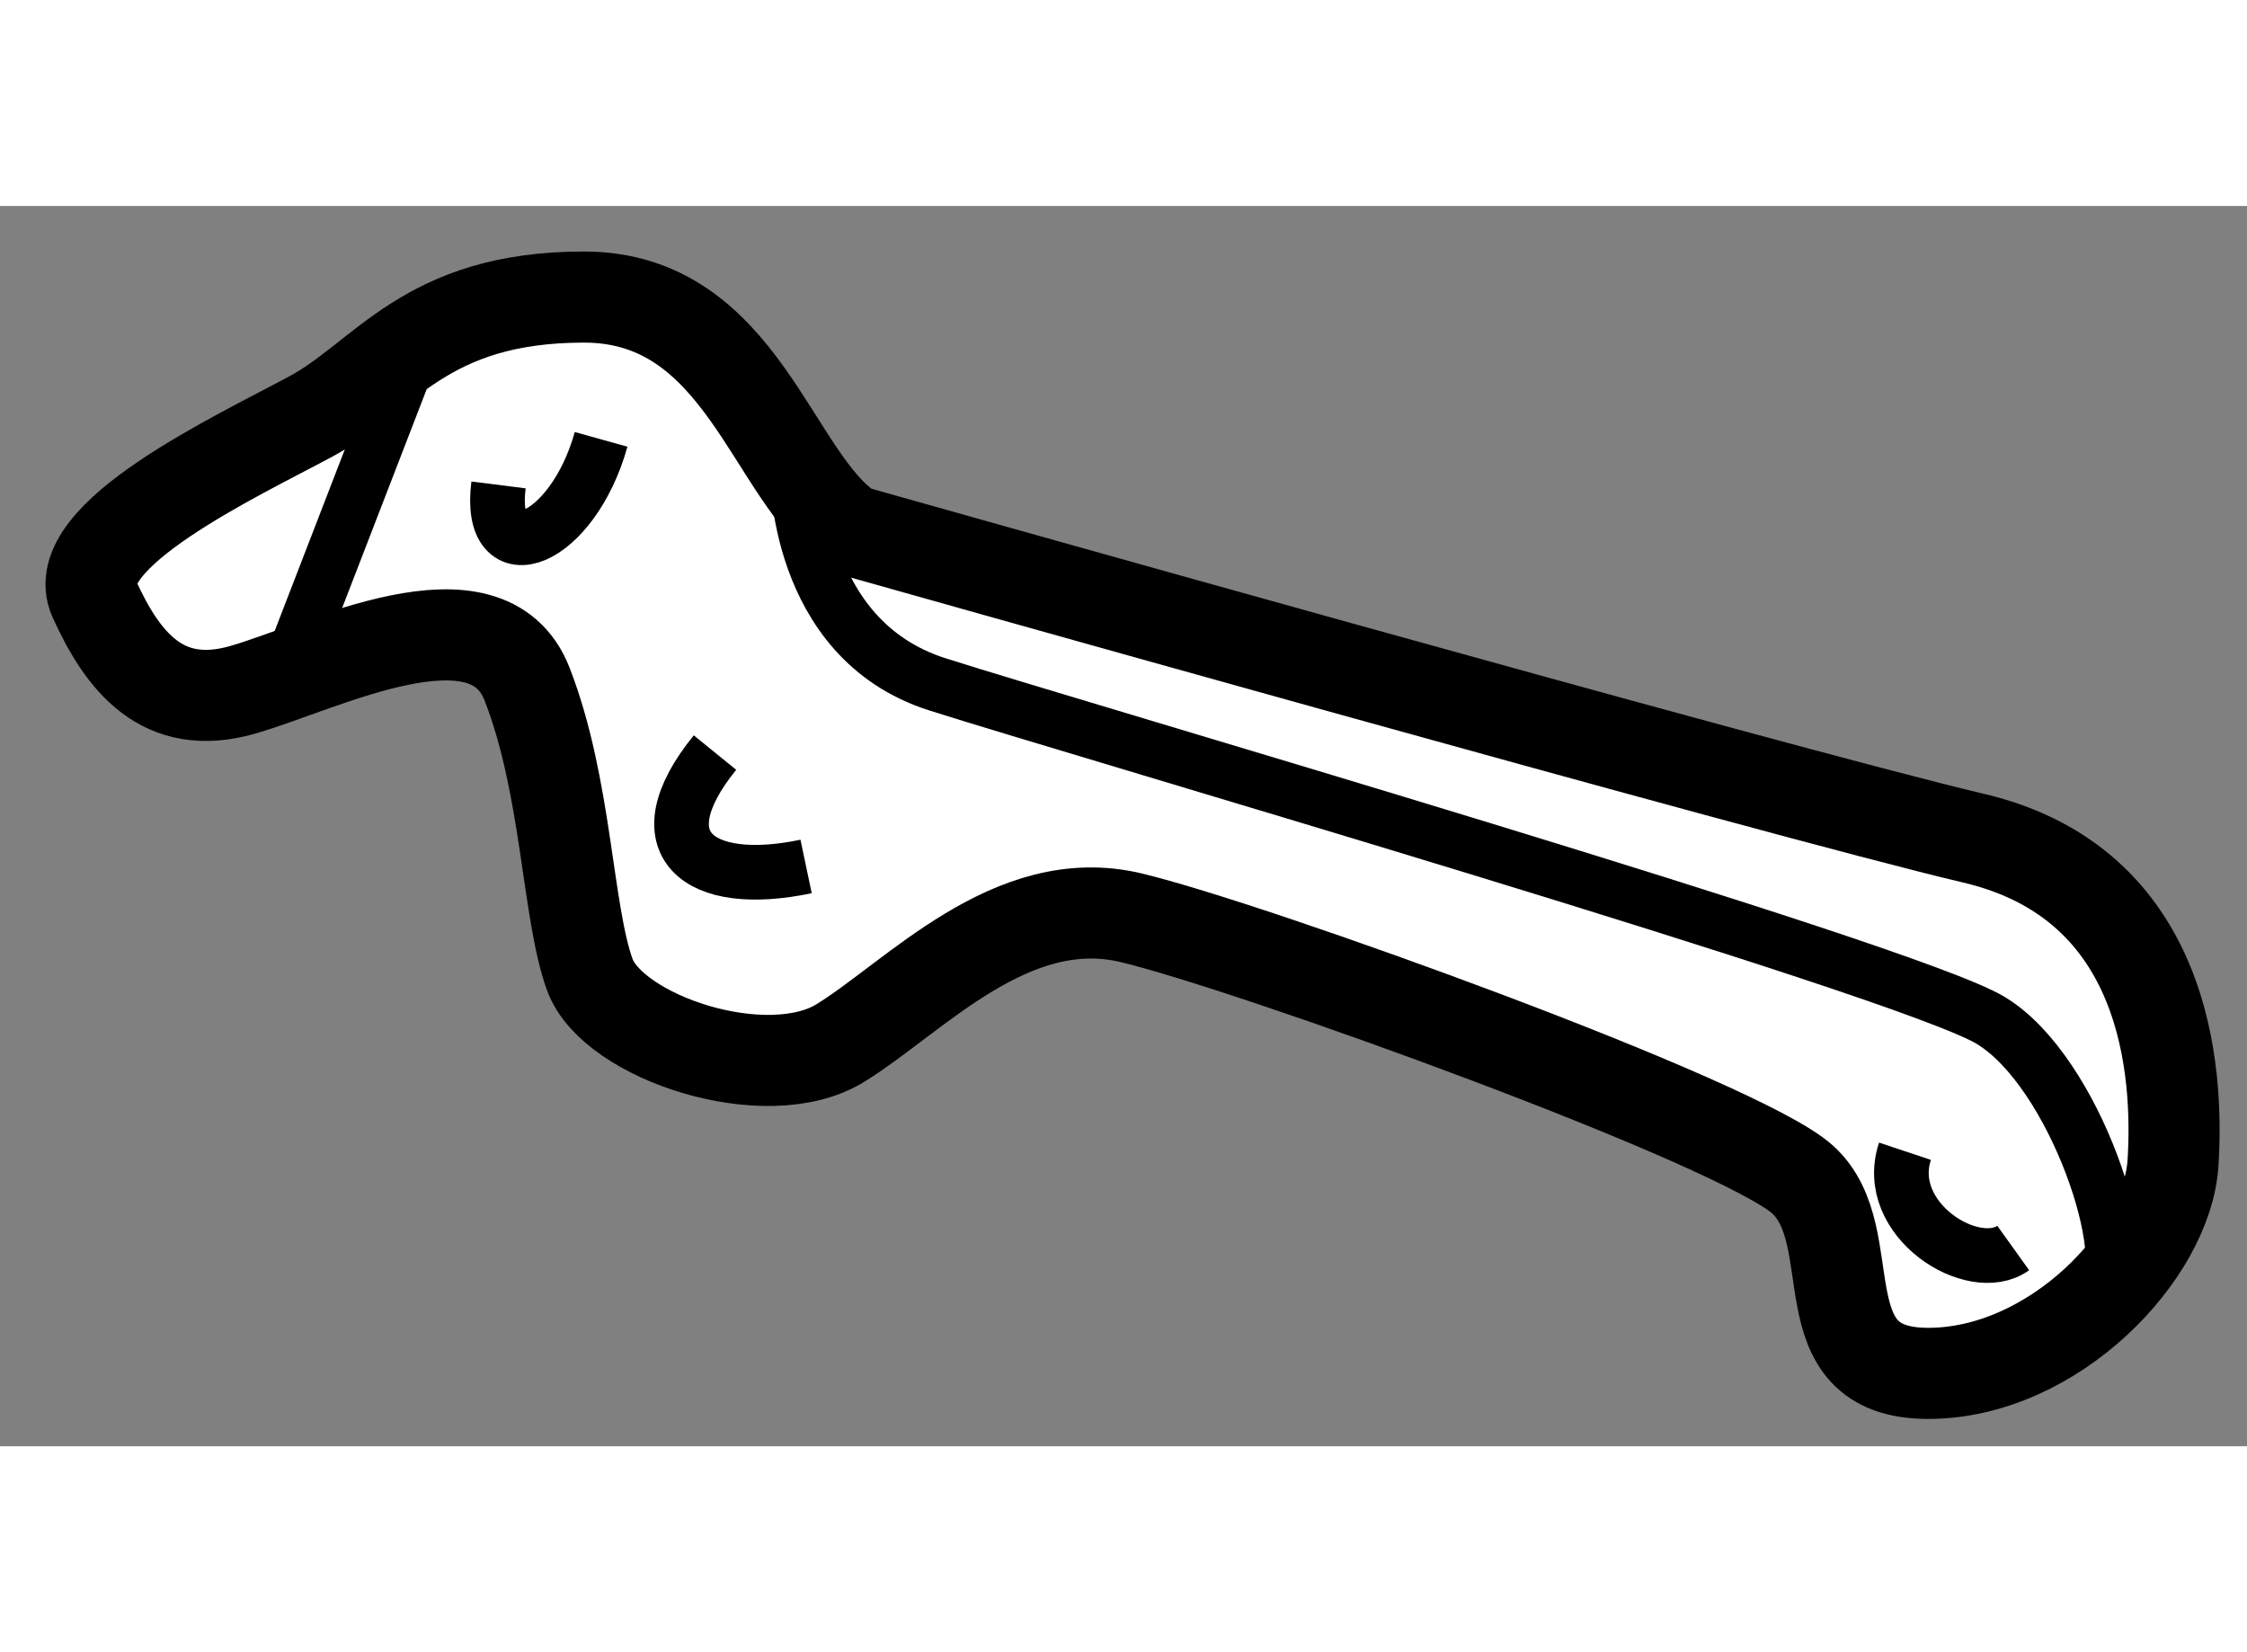
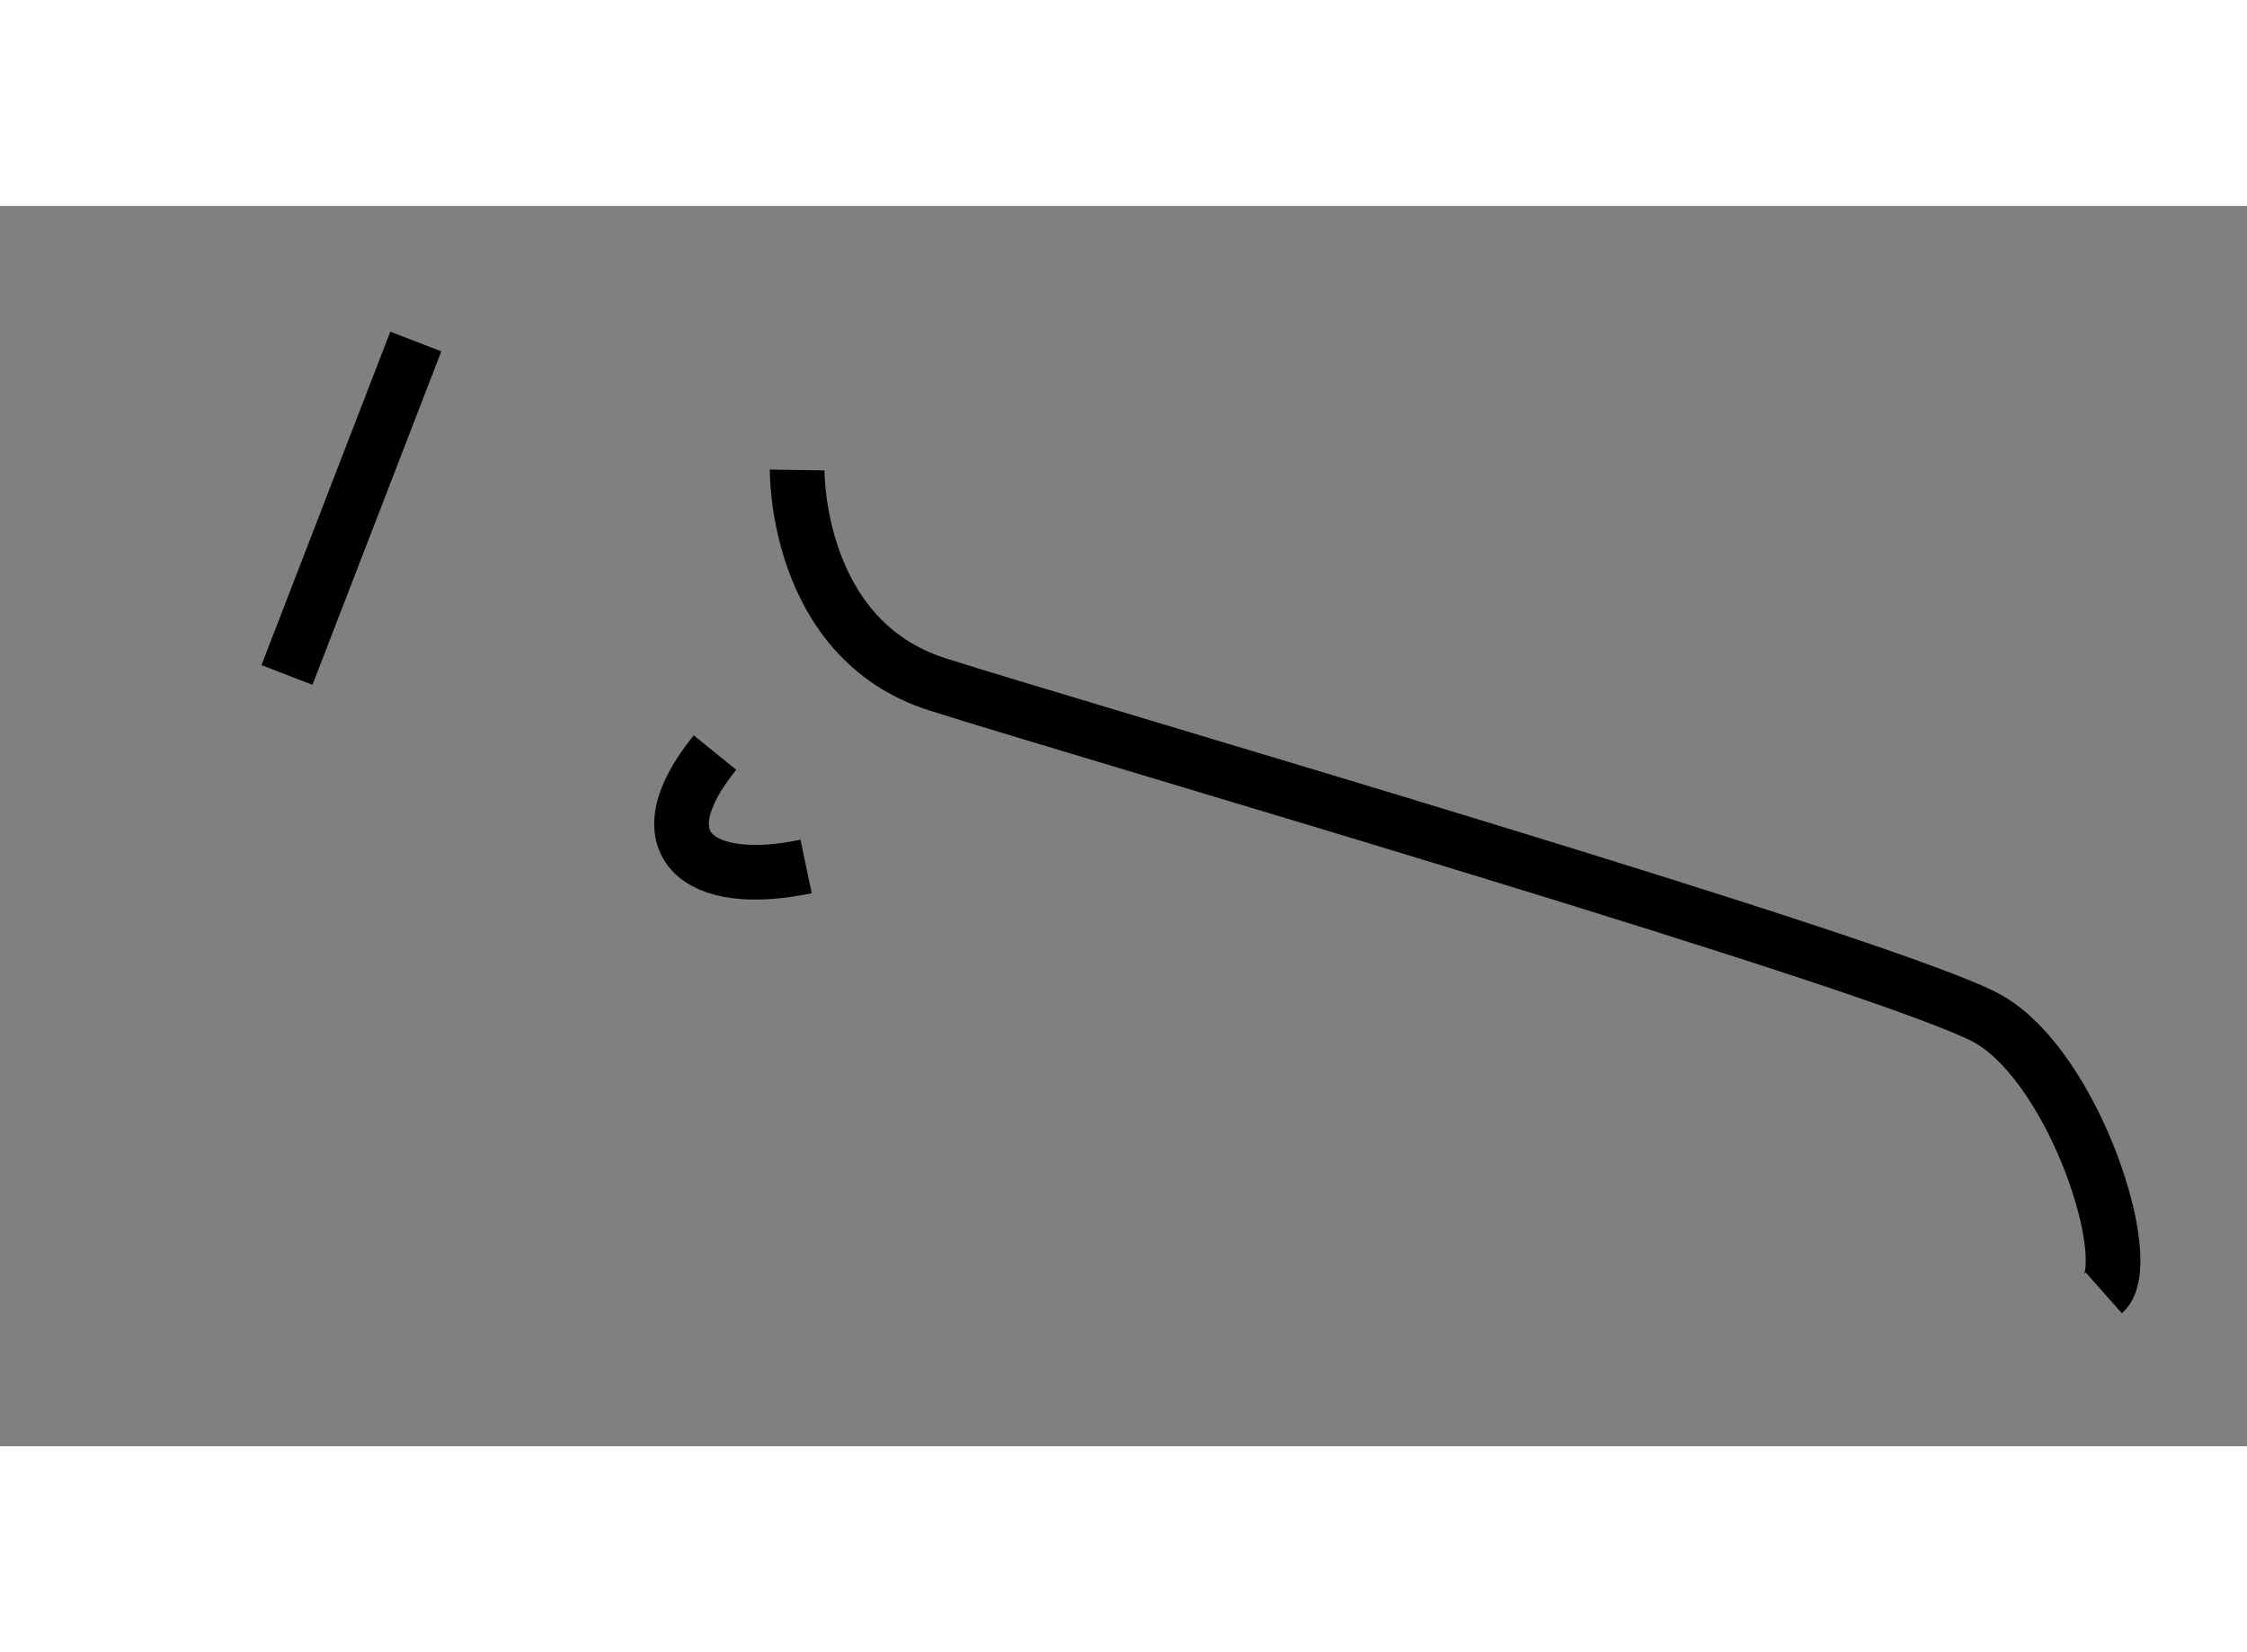
<svg xmlns="http://www.w3.org/2000/svg" version="1.1" x="0px" y="0px" width="244.8px" height="180px" viewBox="157.178 88.205 12.332 6.807" enable-background="new 0 0 244.8 180" xml:space="preserve">
  <rect x="157.178" y="88.205" width="12.332" height="6.807" fill="#808080" stroke="none" />
  <g>
-     <path fill="#FFFFFF" stroke="#000000" stroke-width="0.5" d="M161.852,89.986c-0.438-0.281-0.594-1.281-1.469-1.281    s-1.094,0.438-1.5,0.656s-1.344,0.656-1.188,1s0.375,0.625,0.813,0.5s1.344-0.594,1.563-0.031s0.219,1.25,0.344,1.594    s0.969,0.625,1.375,0.375s0.938-0.844,1.594-0.688s3.344,1.125,3.688,1.438s0,1.063,0.688,1.063s1.313-0.656,1.344-1.156    s-0.031-1.531-1.094-1.781S161.852,89.986,161.852,89.986z" />
    <line fill="none" stroke="#000000" stroke-width="0.3" x1="158.753" y1="90.779" x2="159.46" y2="88.949" />
-     <path fill="none" stroke="#000000" stroke-width="0.3" d="M159.914,89.736c-0.063,0.5,0.406,0.313,0.563-0.25" />
    <path fill="none" stroke="#000000" stroke-width="0.3" d="M161.102,91.205c-0.406,0.5-0.094,0.75,0.5,0.625" />
    <path fill="none" stroke="#000000" stroke-width="0.3" d="M161.553,89.654c0,0-0.014,0.926,0.768,1.176s5.313,1.563,5.781,1.844    s0.806,1.333,0.622,1.496" />
-     <path fill="none" stroke="#000000" stroke-width="0.3" d="M167.633,93.393c-0.125,0.375,0.375,0.688,0.594,0.531" />
  </g>
</svg>